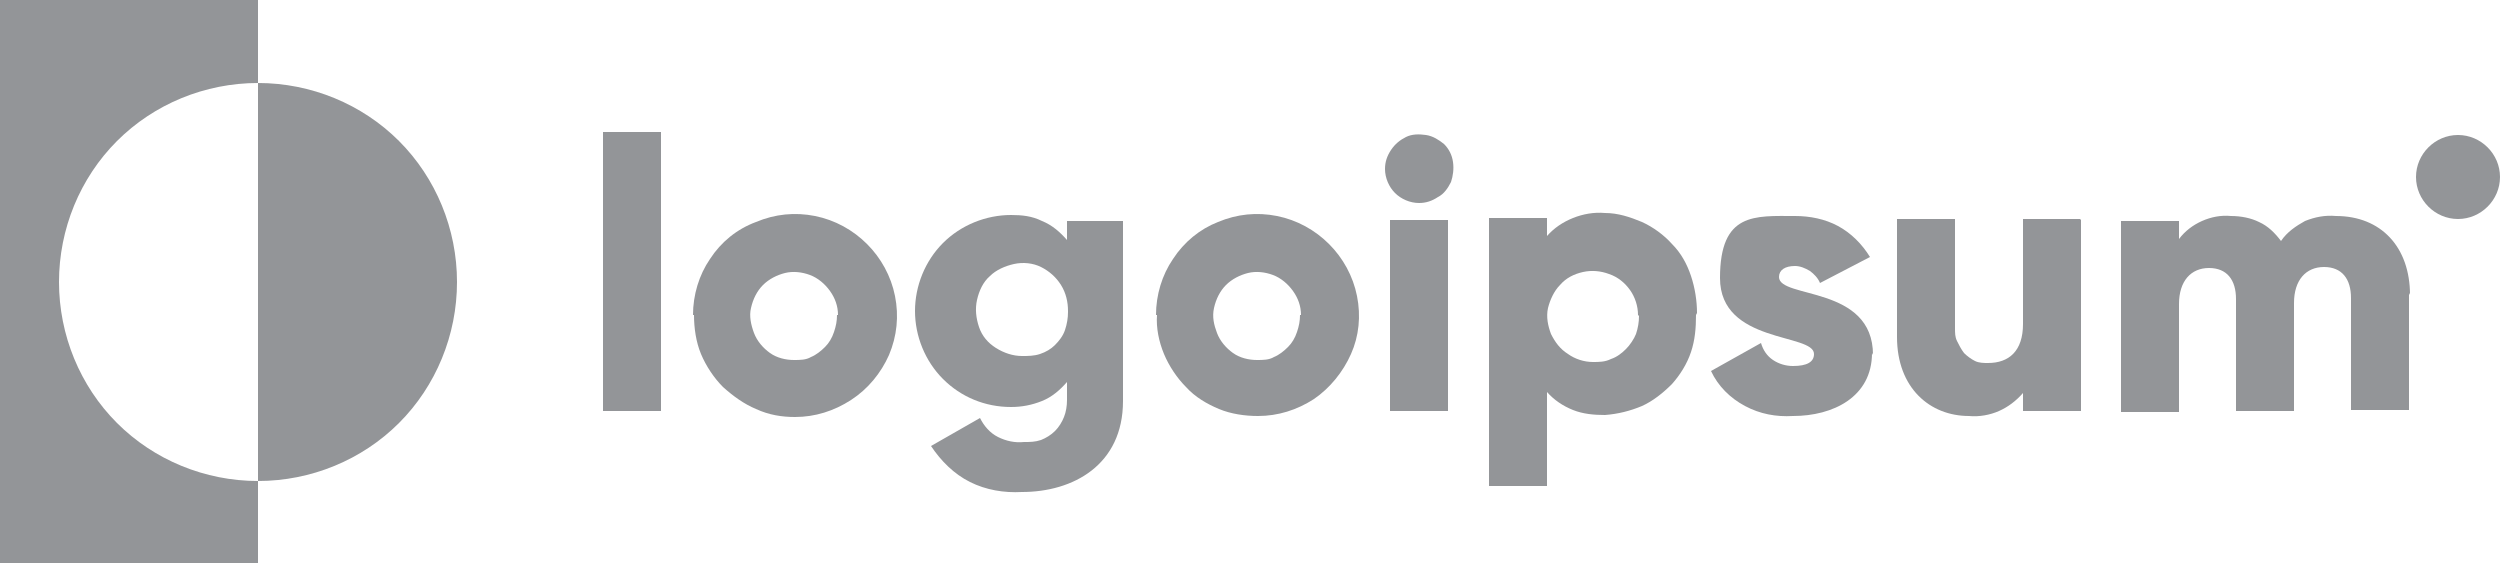
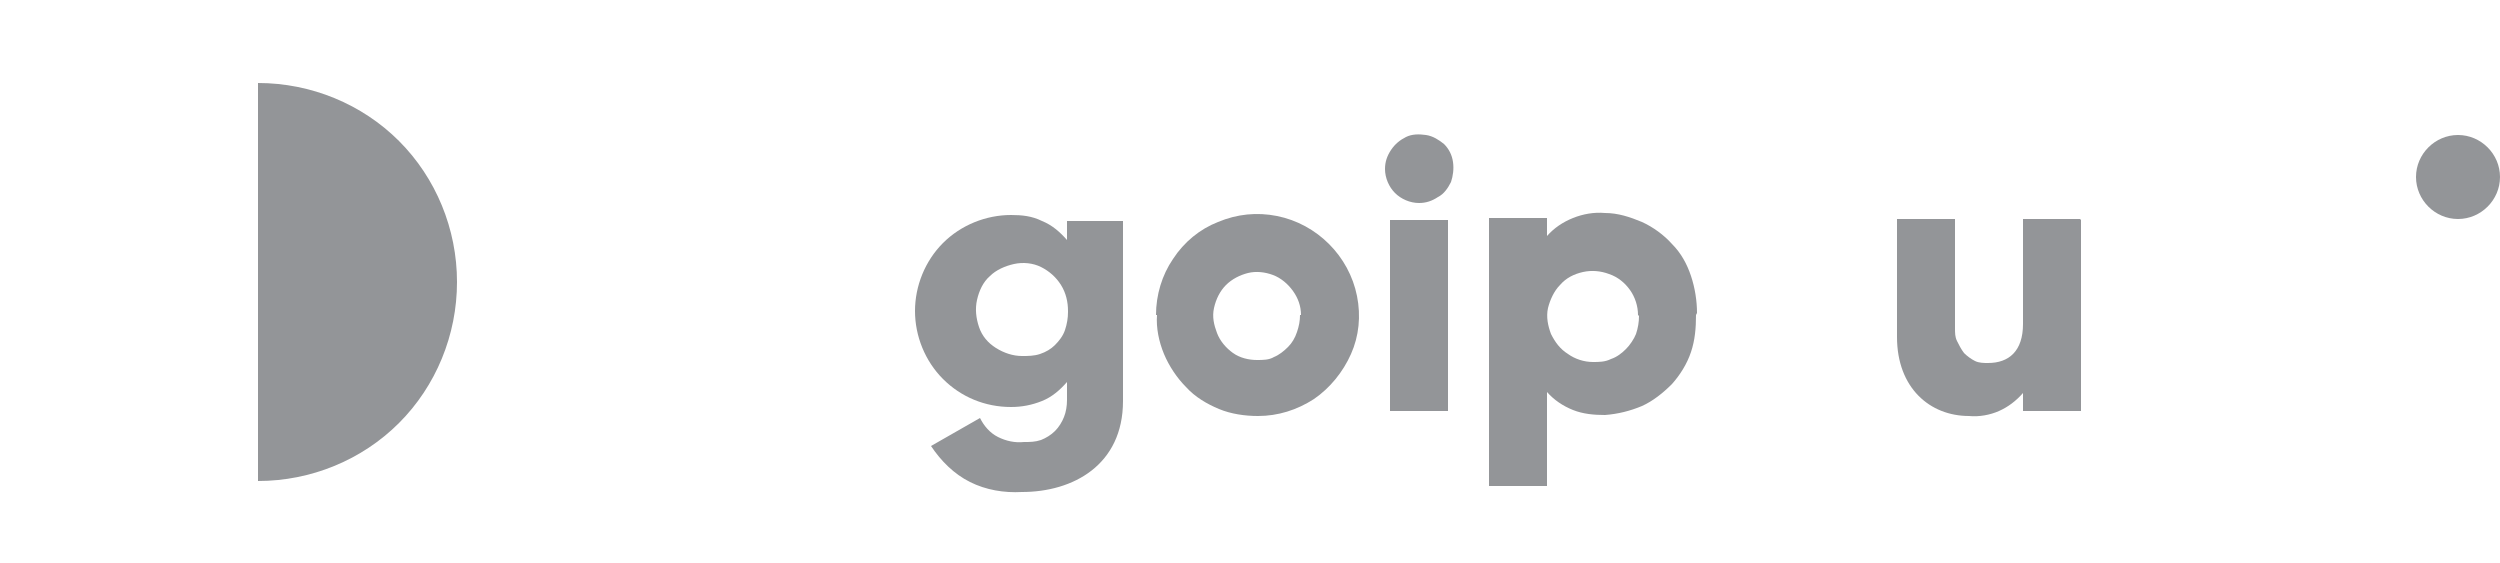
<svg xmlns="http://www.w3.org/2000/svg" id="Layer_1" data-name="Layer 1" version="1.1" viewBox="0 0 250 56.3">
  <defs>
    <style>
      .cls-1 {
        fill: #939598;
        stroke-width: 0px;
      }
    </style>
  </defs>
  <g id="Logo">
-     <path id="Vector" class="cls-1" d="M25.8,8.2V0H0v56.3h25.8v-8.2c-5.3,0-10.4-2.1-14.1-5.8-3.7-3.7-5.8-8.8-5.8-14.1s2.1-10.4,5.8-14.1c3.7-3.7,8.8-5.8,14.1-5.8Z" />
    <path id="Vector_2" data-name="Vector 2" class="cls-1" d="M25.8,8.2v39.9c5.3,0,10.4-2.1,14.1-5.8s5.8-8.8,5.8-14.1-2.1-10.4-5.8-14.1c-3.7-3.7-8.8-5.8-14.1-5.8Z" />
-     <path id="Vector_3" data-name="Vector 3" class="cls-1" d="M60.3,13.2h5.8v27.9h-5.8V13.2Z" />
-     <path id="Vector_4" data-name="Vector 4" class="cls-1" d="M69.3,31.5c0-2,.6-4,1.7-5.6,1.1-1.7,2.7-3,4.6-3.7,1.9-.8,3.9-1,5.9-.6s3.8,1.4,5.2,2.8c1.4,1.4,2.4,3.2,2.8,5.2.4,2,.2,4-.6,5.9-.8,1.8-2.1,3.4-3.8,4.5-1.7,1.1-3.6,1.7-5.6,1.7-1.3,0-2.6-.2-3.9-.8-1.2-.5-2.3-1.3-3.3-2.2-.9-.9-1.7-2.1-2.2-3.3-.5-1.2-.7-2.6-.7-3.9ZM83.8,31.5c0-.9-.3-1.7-.8-2.4-.5-.7-1.2-1.3-2-1.6-.8-.3-1.7-.4-2.5-.2-.8.2-1.6.6-2.2,1.2-.6.6-1,1.4-1.2,2.3-.2.8,0,1.7.3,2.5.3.8.9,1.5,1.6,2,.7.5,1.6.7,2.4.7.6,0,1.2,0,1.7-.3.5-.2,1-.6,1.4-1,.4-.4.7-.9.9-1.5.2-.6.3-1.1.3-1.7h0Z" />
    <path id="Vector_5" data-name="Vector 5" class="cls-1" d="M112.3,22v18.1c0,6.4-5,9.1-10.1,9.1-1.8.1-3.6-.2-5.2-1-1.6-.8-2.9-2.1-3.9-3.6l4.9-2.8c.4.8,1,1.5,1.8,1.9.8.4,1.7.6,2.6.5.6,0,1.1,0,1.7-.2.5-.2,1-.5,1.4-.9.4-.4.7-.9.9-1.4.2-.5.3-1.1.3-1.7v-1.8c-.7.8-1.5,1.5-2.5,1.9-1,.4-2,.6-3.1.6-2.6,0-5-1-6.8-2.8-1.8-1.8-2.8-4.3-2.8-6.8s1-5,2.8-6.8c1.8-1.8,4.3-2.8,6.8-2.8,1.1,0,2.1.1,3.1.6,1,.4,1.8,1.1,2.5,1.9v-1.9h5.6ZM106.8,31.1c0-.9-.2-1.8-.7-2.6-.5-.8-1.2-1.4-2-1.8-.8-.4-1.8-.5-2.7-.3-.9.2-1.8.6-2.4,1.2-.7.6-1.1,1.5-1.3,2.4-.2.9-.1,1.8.2,2.7.3.9.9,1.6,1.7,2.1.8.5,1.7.8,2.6.8.6,0,1.2,0,1.8-.2.6-.2,1.1-.5,1.5-.9.4-.4.8-.9,1-1.5.2-.6.3-1.2.3-1.8Z" />
    <path id="Vector_6" data-name="Vector 6" class="cls-1" d="M115.6,31.5c0-2,.6-4,1.7-5.6,1.1-1.7,2.7-3,4.5-3.7,1.9-.8,3.9-1,5.9-.6,2,.4,3.8,1.4,5.2,2.8,1.4,1.4,2.4,3.2,2.8,5.2.4,2,.2,4-.6,5.8-.8,1.8-2.1,3.4-3.7,4.5-1.7,1.1-3.6,1.7-5.6,1.7-1.3,0-2.7-.2-3.9-.7-1.2-.5-2.4-1.2-3.3-2.2-.9-.9-1.7-2.1-2.2-3.3-.5-1.2-.8-2.6-.7-3.9ZM130.1,31.5c0-.9-.3-1.7-.8-2.4-.5-.7-1.2-1.3-2-1.6-.8-.3-1.7-.4-2.5-.2-.8.2-1.6.6-2.2,1.2s-1,1.4-1.2,2.3c-.2.9,0,1.7.3,2.5.3.8.9,1.5,1.6,2,.7.5,1.6.7,2.4.7.6,0,1.2,0,1.7-.3.5-.2,1-.6,1.4-1,.4-.4.7-.9.9-1.5.2-.6.3-1.1.3-1.7h0Z" />
    <path id="Vector_7" data-name="Vector 7" class="cls-1" d="M138.5,16.9c0-.7.2-1.3.6-1.9.4-.6.9-1,1.5-1.3.6-.3,1.3-.3,2-.2.7.1,1.3.5,1.8.9.5.5.8,1.1.9,1.8.1.7,0,1.4-.2,2-.3.6-.7,1.2-1.3,1.5-.6.4-1.2.6-1.9.6-.9,0-1.8-.4-2.4-1-.6-.6-1-1.5-1-2.4ZM139,22h5.8v19.1h-5.8v-19.1Z" />
    <path id="Vector_8" data-name="Vector 8" class="cls-1" d="M169.6,31.5c0,1.3-.1,2.5-.5,3.7-.4,1.2-1.1,2.3-1.9,3.2-.9.9-1.9,1.7-3,2.2-1.2.5-2.4.8-3.7.9-1.1,0-2.2-.1-3.2-.5-1-.4-1.9-1-2.6-1.8v9.4h-5.8v-26.8h5.8v1.8c.7-.8,1.6-1.4,2.6-1.8,1-.4,2.1-.6,3.2-.5,1.3,0,2.5.4,3.7.9,1.1.5,2.2,1.3,3,2.2.9.9,1.5,2,1.9,3.2.4,1.2.6,2.5.6,3.7ZM163.8,31.5c0-.9-.3-1.8-.8-2.5-.5-.7-1.2-1.3-2.1-1.6-.8-.3-1.7-.4-2.6-.2-.9.2-1.7.6-2.3,1.3-.6.6-1,1.5-1.2,2.3-.2.9,0,1.8.3,2.6.4.8.9,1.5,1.7,2,.7.5,1.6.8,2.5.8.6,0,1.2,0,1.8-.3.6-.2,1.1-.6,1.5-1s.8-1,1-1.5c.2-.6.3-1.2.3-1.8Z" />
-     <path id="Vector_9" data-name="Vector 9" class="cls-1" d="M187.2,35.3c0,4.4-3.9,6.3-7.9,6.3-1.7.1-3.3-.2-4.8-1s-2.7-2-3.4-3.5l5-2.8c.2.7.6,1.3,1.2,1.7.6.4,1.3.6,2,.6,1.4,0,2.1-.4,2.1-1.2,0-2.1-9.4-1-9.4-7.6s3.5-6.2,7.5-6.2c1.5,0,3,.3,4.3,1,1.3.7,2.4,1.8,3.2,3.1l-5,2.6c-.2-.5-.6-.9-1-1.2-.5-.3-1-.5-1.5-.5-1,0-1.6.4-1.6,1.1,0,2.2,9.4.8,9.4,7.8Z" />
    <path id="Vector_10" data-name="Vector 10" class="cls-1" d="M208.1,22v19.1h-5.8v-1.8c-.7.8-1.5,1.4-2.4,1.8-.9.4-2,.6-3,.5-3.9,0-7.2-2.8-7.2-7.9v-11.8h5.8v10.9c0,.5,0,.9.2,1.3.2.4.4.8.7,1.2.3.3.7.6,1.1.8.4.2.9.2,1.3.2,2.1,0,3.5-1.2,3.5-3.9v-10.5h5.7Z" />
-     <path id="Vector_11" data-name="Vector 11" class="cls-1" d="M240.9,29.3v11.7h-5.8v-11.2c0-1.9-.9-3.1-2.7-3.1s-3,1.3-3,3.6v10.8h-5.8v-11.2c0-1.9-.9-3.1-2.7-3.1s-3,1.3-3,3.6v10.8h-5.8v-19.1h5.8v1.8c.6-.8,1.4-1.4,2.3-1.8.9-.4,1.9-.6,2.9-.5,1,0,2,.2,2.8.6.9.4,1.6,1.1,2.2,1.9.6-.9,1.5-1.5,2.4-2,1-.4,2-.6,3.1-.5,4.5,0,7.4,3.1,7.4,7.9Z" />
    <path id="Vector_12" data-name="Vector 12" class="cls-1" d="M245.8,21.9c2.3,0,4.2-1.9,4.2-4.2s-1.9-4.2-4.2-4.2-4.2,1.9-4.2,4.2,1.9,4.2,4.2,4.2Z" />
  </g>
</svg>